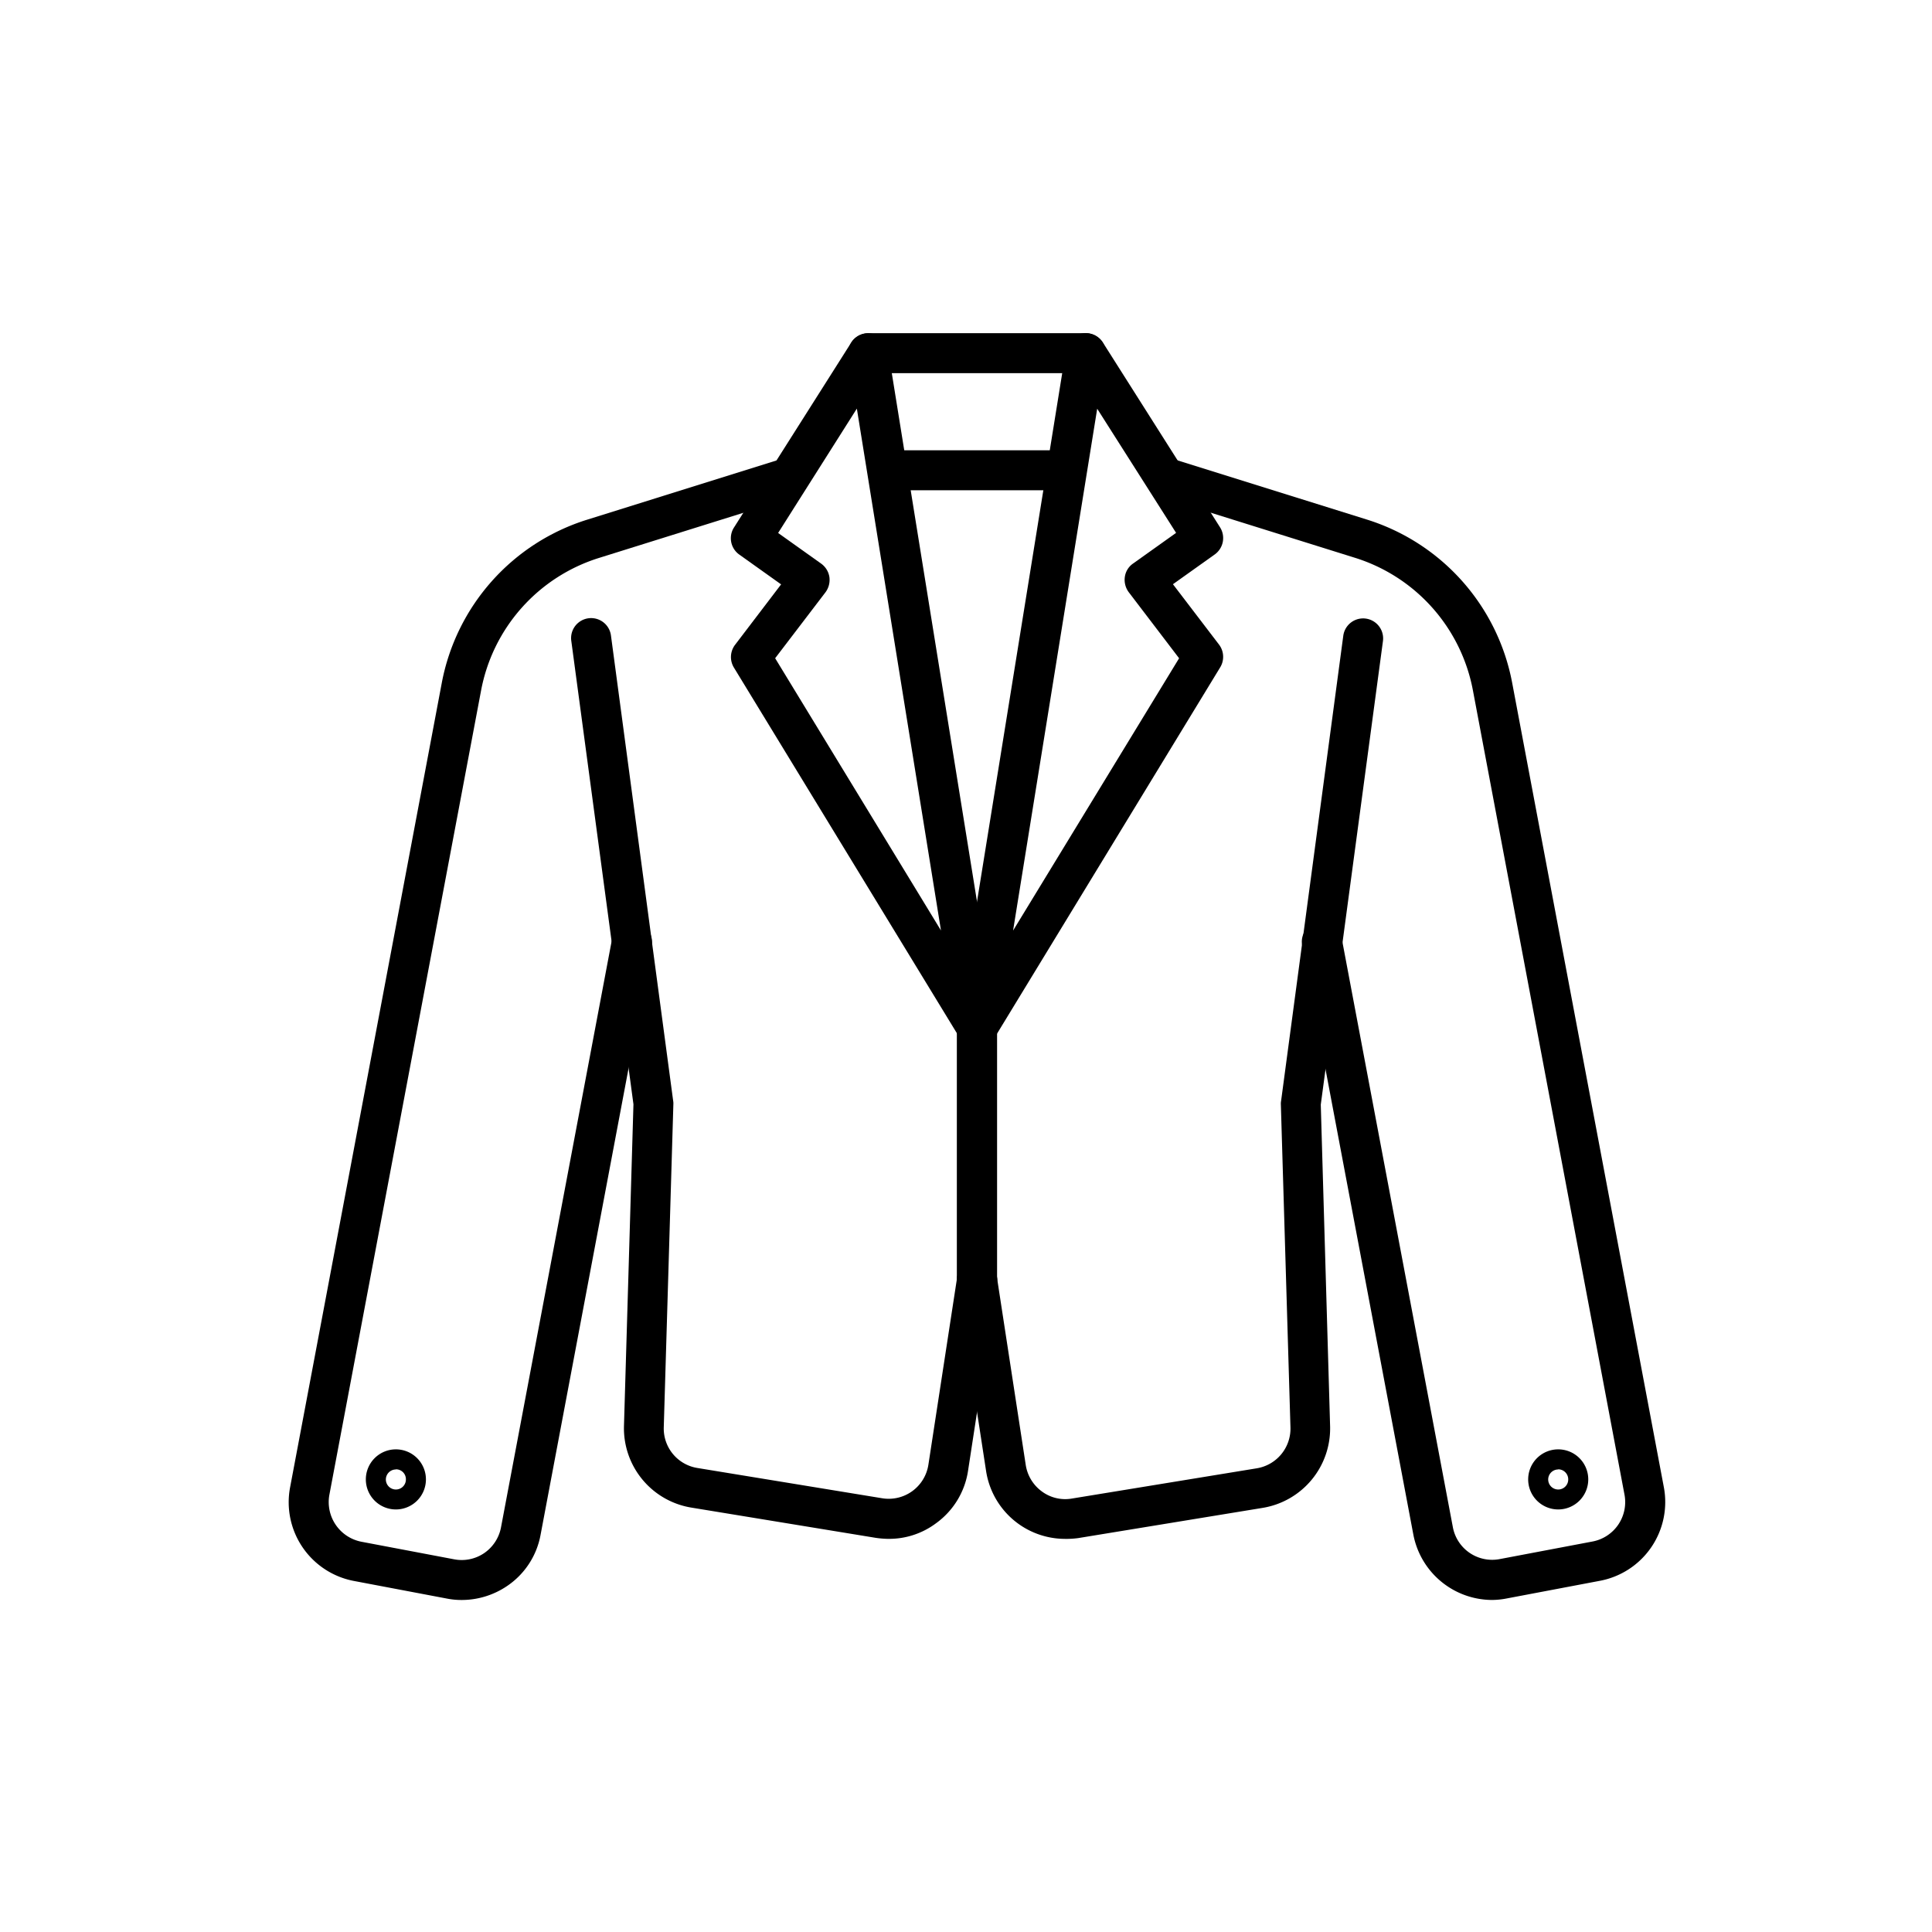
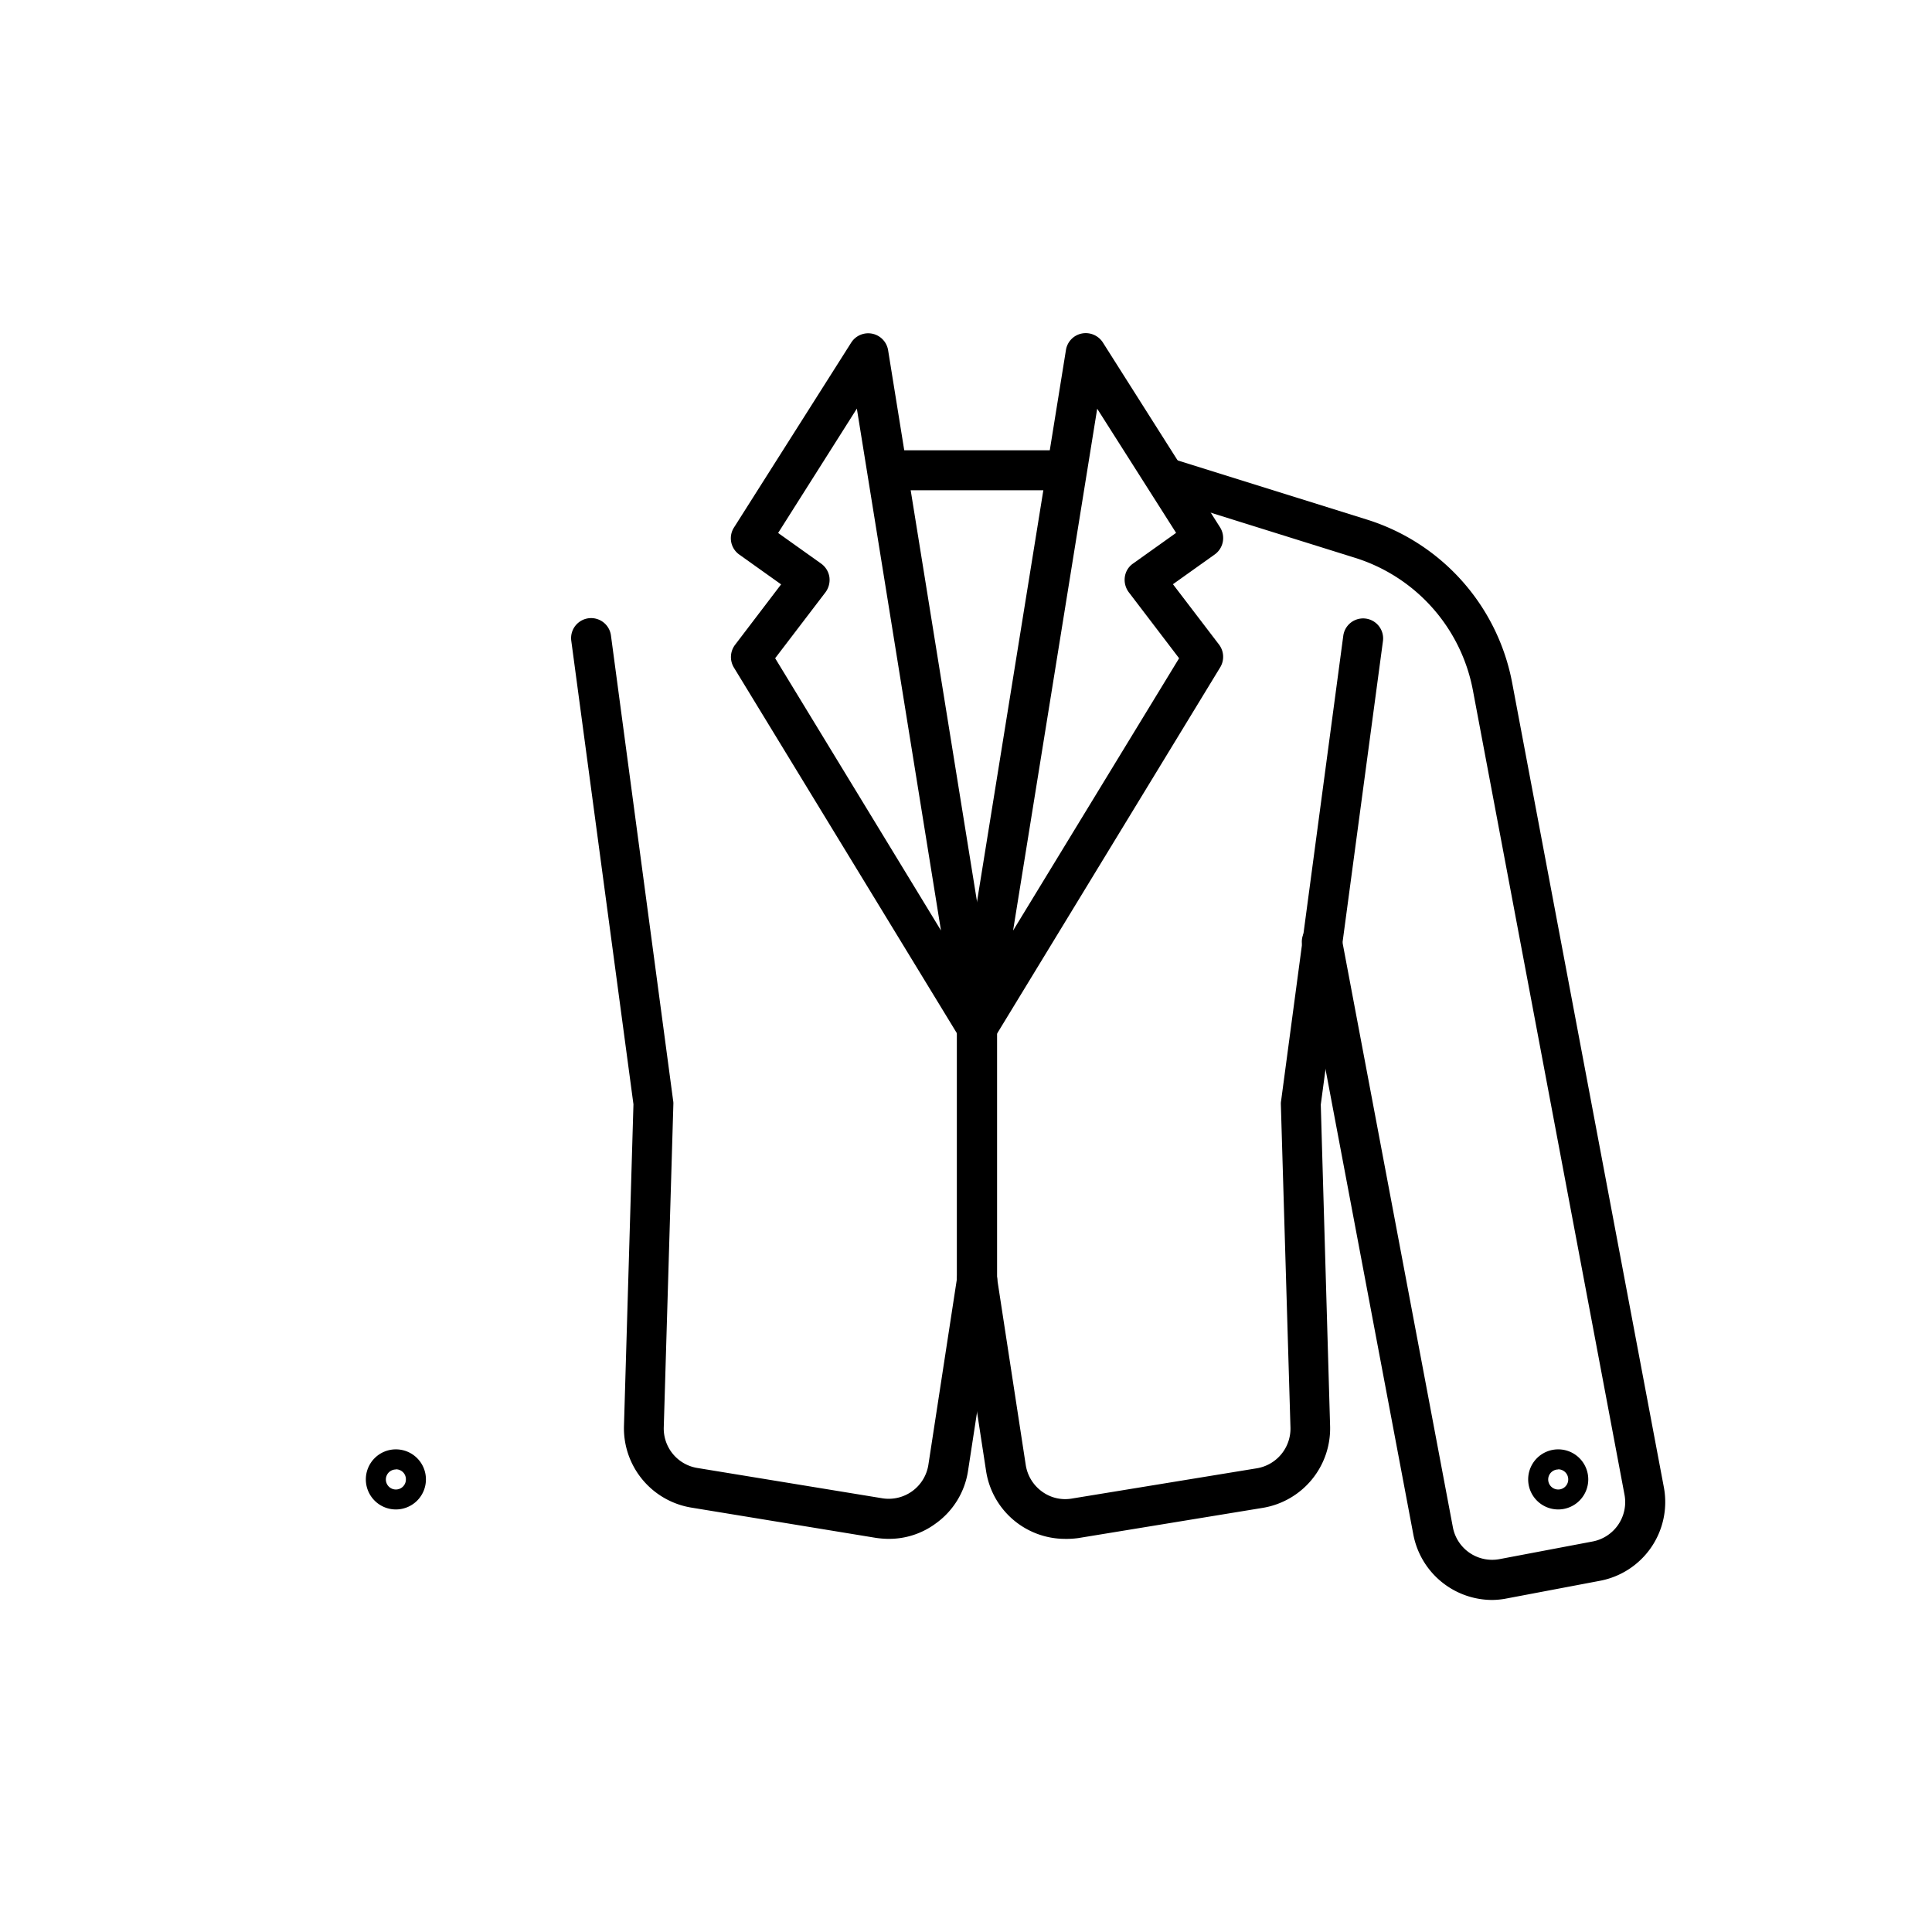
<svg xmlns="http://www.w3.org/2000/svg" width="87" height="87" viewBox="0 0 87 87">
  <defs>
    <clipPath id="clip-Icona_Cura">
      <rect width="87" height="87" />
    </clipPath>
  </defs>
  <g id="Icona_Cura" data-name="Icona Cura" clip-path="url(#clip-Icona_Cura)">
-     <rect width="87" height="87" fill="rgba(255,255,255,0)" />
    <g id="noun-jacket-7053416" transform="translate(-2.637 -3.078)">
      <path id="Tracciato_35" data-name="Tracciato 35" d="M44.055,73.769a4.235,4.235,0,0,1-.6-.046l-8.316-1.364a3.62,3.62,0,0,1-3.023-3.672L32.543,54.2l-2.8-20.875a.9.9,0,0,1,1.787-.236l2.8,20.945a.665.665,0,0,1,.011.144l-.433,14.567a1.8,1.8,0,0,0,1.515,1.832l8.327,1.364a1.808,1.808,0,0,0,2.075-1.515l1.3-8.471a.9.9,0,1,1,1.786.271l-1.3,8.471a3.571,3.571,0,0,1-1.445,2.371,3.525,3.525,0,0,1-2.118.7Z" transform="translate(-1.381 -1.394)" />
-       <path id="Tracciato_36" data-name="Tracciato 36" d="M23.442,75.742a3.383,3.383,0,0,1-.677-.063l-4.186-.793A3.608,3.608,0,0,1,15.7,70.671l6.829-36.216a9.559,9.559,0,0,1,6.551-7.361l8.6-2.689a.9.9,0,0,1,.532,1.723l-8.6,2.689A7.752,7.752,0,0,0,24.3,34.79L17.469,71.006A1.82,1.82,0,0,0,18.9,73.117l4.186.793a1.8,1.8,0,0,0,1.353-.278,1.814,1.814,0,0,0,.758-1.156l5.007-26.53a.905.905,0,1,1,1.779.335L26.979,72.81a3.547,3.547,0,0,1-1.515,2.308,3.648,3.648,0,0,1-2.023.624Z" transform="translate(0 -0.615)" />
      <path id="Tracciato_37" data-name="Tracciato 37" d="M48.8,50.275a.886.886,0,0,1-.768-.433L37.845,33.136a.911.911,0,0,1,.053-1.018l2.075-2.724-1.885-1.343a.9.9,0,0,1-.236-1.219l5.279-8.327a.908.908,0,0,1,1.66.342l4.9,30.391a.909.909,0,0,1-.578.994,1.344,1.344,0,0,1-.314.042ZM39.705,32.72l7.467,12.259-3.788-23.5-3.545,5.6,1.938,1.381a.916.916,0,0,1,.37.6.941.941,0,0,1-.173.687Z" transform="translate(-2.162 -0.001)" />
      <path id="Tracciato_38" data-name="Tracciato 38" d="M49.9,64.944a.9.9,0,0,1-.9-.9V52.992a.9.9,0,1,1,1.8,0v11.05A.9.9,0,0,1,49.9,64.944Z" transform="translate(-3.267 -3.331)" />
      <path id="Tracciato_39" data-name="Tracciato 39" d="M53.863,73.77a3.6,3.6,0,0,1-3.555-3.059l-1.3-8.471a.9.9,0,0,1,1.786-.271l1.3,8.471a1.818,1.818,0,0,0,.722,1.191,1.765,1.765,0,0,0,1.353.324L62.5,70.592a1.811,1.811,0,0,0,1.515-1.832l-.433-14.567a.665.665,0,0,1,.011-.144l2.8-20.945a.9.9,0,0,1,1.787.236l-2.8,20.875L65.8,68.7a3.625,3.625,0,0,1-3.023,3.672l-8.327,1.364a4.171,4.171,0,0,1-.592.035Z" transform="translate(-3.267 -1.395)" />
      <path id="Tracciato_40" data-name="Tracciato 40" d="M49.9,50.275a1,1,0,0,1-.317-.053.907.907,0,0,1-.578-.994l4.9-30.391a.9.9,0,0,1,.712-.74.917.917,0,0,1,.948.4l5.279,8.327a.906.906,0,0,1-.236,1.219l-1.885,1.343L60.8,32.107a.911.911,0,0,1,.053,1.018L50.67,49.841a.879.879,0,0,1-.768.433Zm5.412-28.792-3.788,23.5L59,32.72,56.73,29.742a.933.933,0,0,1-.173-.687.875.875,0,0,1,.37-.6l1.938-1.381Z" transform="translate(-3.267 0)" />
      <path id="Tracciato_41" data-name="Tracciato 41" d="M49.9,64.642a.9.9,0,0,1-.9-.9V49.9a.9.9,0,1,1,1.8,0V63.74A.9.9,0,0,1,49.9,64.642Z" transform="translate(-3.267 -3.028)" />
-       <path id="Tracciato_42" data-name="Tracciato 42" d="M54.269,19.882h-9.8a.9.9,0,0,1,0-1.8h9.8a.9.9,0,0,1,0,1.8Z" transform="translate(-2.736)" />
      <path id="Tracciato_43" data-name="Tracciato 43" d="M53.377,25.726H46.125a.9.9,0,0,1,0-1.8h7.252a.9.9,0,1,1,0,1.8Z" transform="translate(-2.898 -0.572)" />
      <path id="Tracciato_44" data-name="Tracciato 44" d="M20.841,76.507a1.353,1.353,0,1,1,1.353-1.353A1.353,1.353,0,0,1,20.841,76.507Zm0-1.8a.451.451,0,1,0,.451.451A.445.445,0,0,0,20.841,74.7Z" transform="translate(-0.377 -5.457)" />
      <path id="Tracciato_45" data-name="Tracciato 45" d="M74.037,75.741A3.623,3.623,0,0,1,70.492,72.8l-5.007-26.53a.905.905,0,0,1,1.779-.335l5.007,26.53A1.8,1.8,0,0,0,74.383,73.9l4.186-.793A1.806,1.806,0,0,0,80,71L73.174,34.782A7.757,7.757,0,0,0,67.86,28.81l-8.6-2.689a.9.9,0,0,1,.532-1.723l8.6,2.689a9.56,9.56,0,0,1,6.551,7.361l6.829,36.216a3.608,3.608,0,0,1-2.879,4.214l-4.186.793a3.539,3.539,0,0,1-.669.07Z" transform="translate(-4.21 -0.615)" />
      <path id="Tracciato_46" data-name="Tracciato 46" d="M78.865,76.507a1.353,1.353,0,1,1,1.353-1.353A1.353,1.353,0,0,1,78.865,76.507Zm0-1.8a.451.451,0,1,0,.451.451A.452.452,0,0,0,78.865,74.7Z" transform="translate(-6.06 -5.457)" />
    </g>
  </g>
</svg>